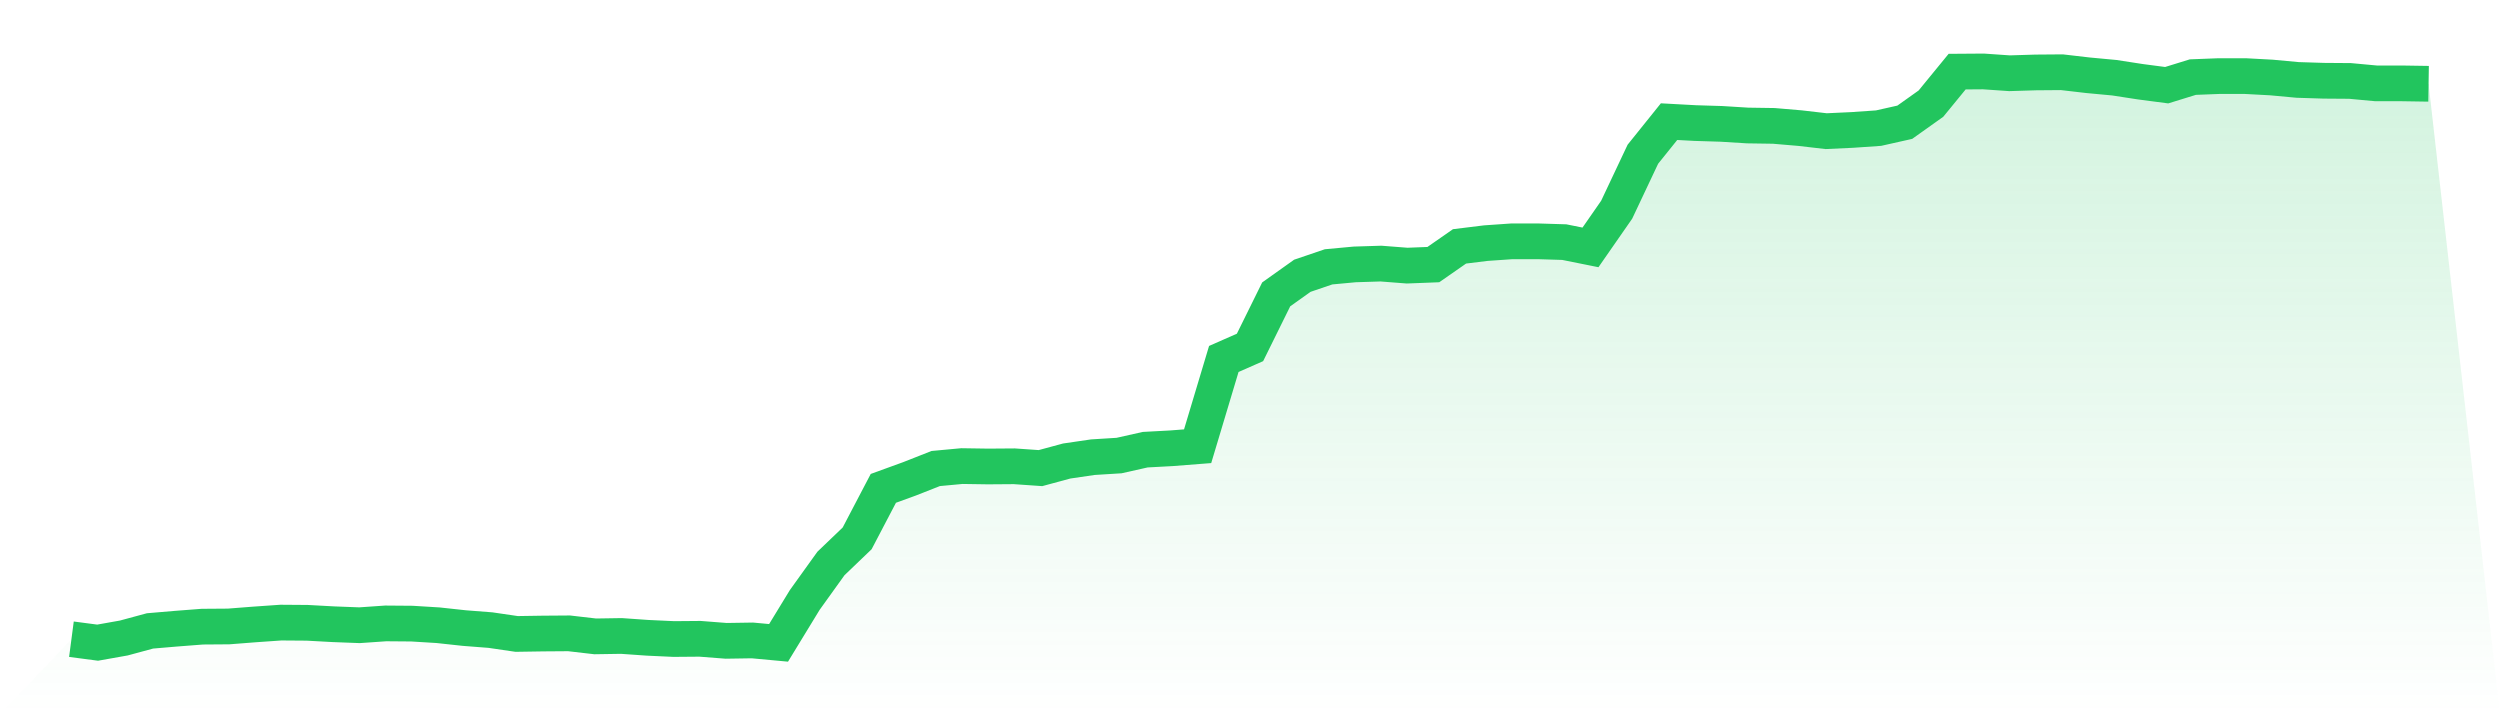
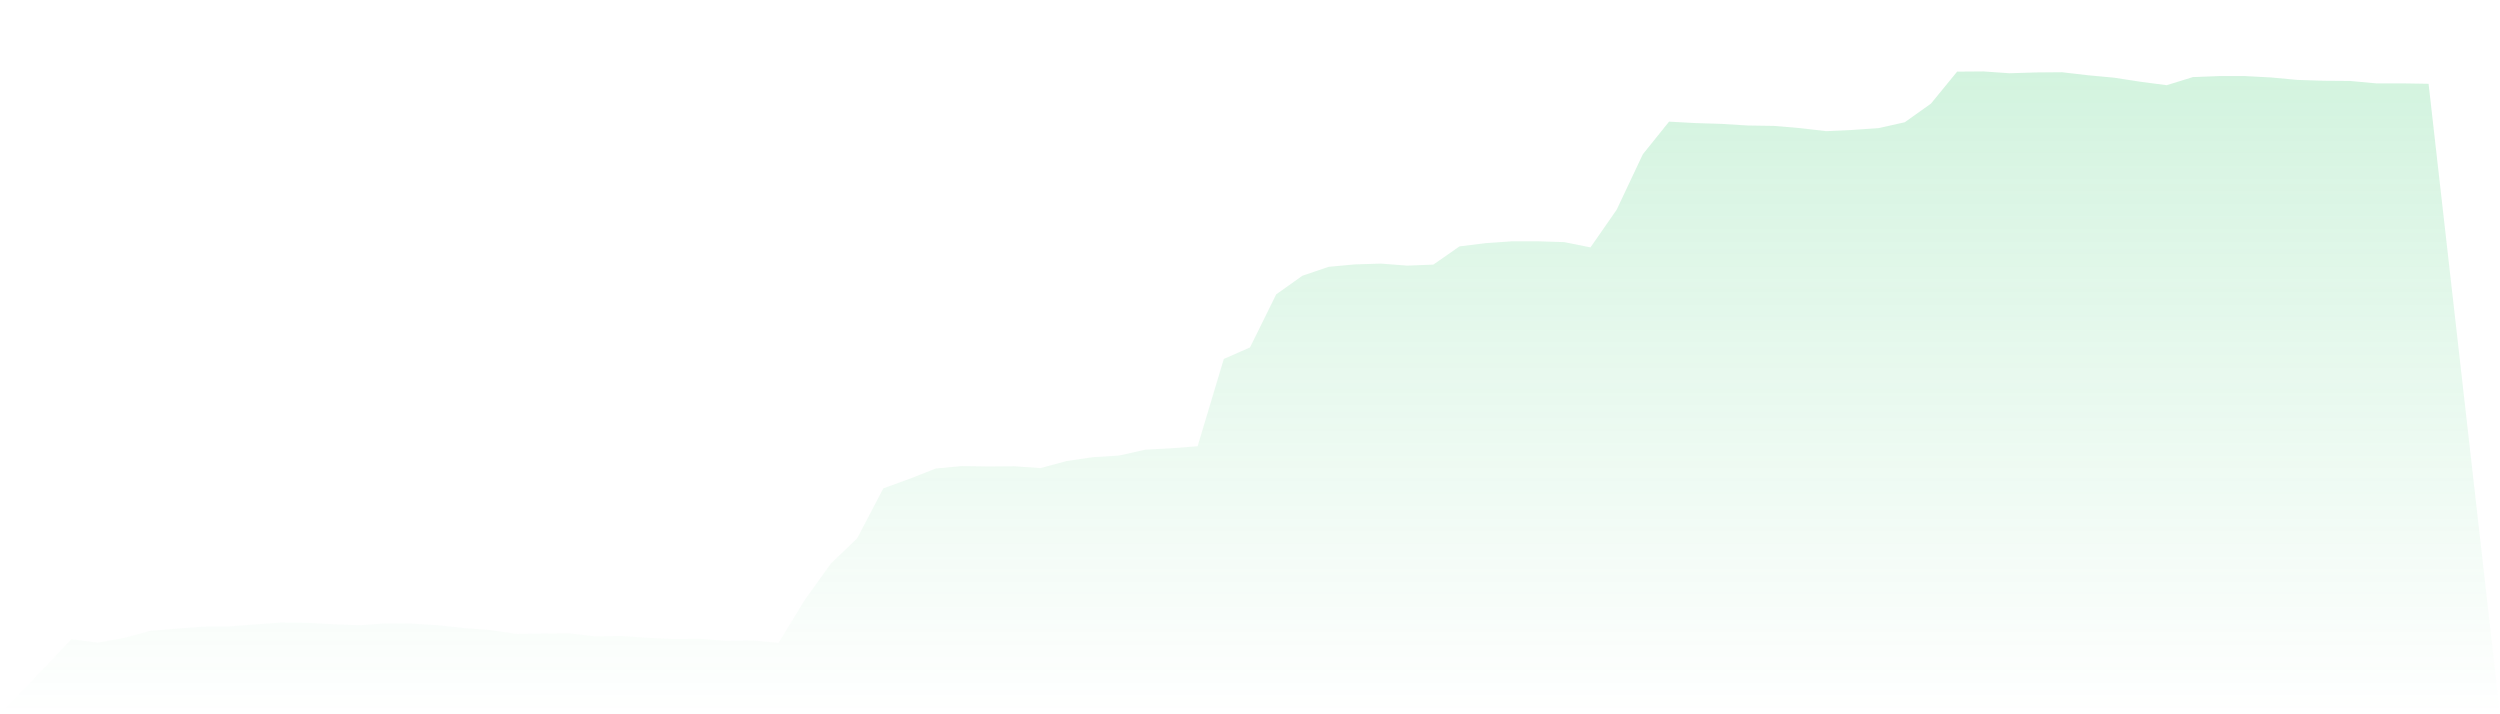
<svg xmlns="http://www.w3.org/2000/svg" viewBox="0 0 140 40">
  <defs>
    <linearGradient id="gradient" x1="0" x2="0" y1="0" y2="1">
      <stop offset="0%" stop-color="#22c55e" stop-opacity="0.2" />
      <stop offset="100%" stop-color="#22c55e" stop-opacity="0" />
    </linearGradient>
  </defs>
  <path d="M4,35.796 L4,35.796 L5.467,35.989 L6.933,35.728 L8.4,35.331 L9.867,35.206 L11.333,35.093 L12.8,35.082 L14.267,34.968 L15.733,34.866 L17.2,34.877 L18.667,34.957 L20.133,35.013 L21.6,34.911 L23.067,34.923 L24.533,35.013 L26,35.172 L27.467,35.286 L28.933,35.501 L30.4,35.478 L31.867,35.467 L33.333,35.637 L34.8,35.614 L36.267,35.717 L37.733,35.785 L39.2,35.773 L40.667,35.887 L42.133,35.864 L43.6,36 L45.067,33.596 L46.533,31.555 L48,30.149 L49.467,27.348 L50.933,26.815 L52.4,26.237 L53.867,26.101 L55.333,26.123 L56.8,26.112 L58.267,26.214 L59.733,25.817 L61.2,25.602 L62.667,25.511 L64.133,25.182 L65.6,25.103 L67.067,24.989 L68.533,20.102 L70,19.456 L71.467,16.485 L72.933,15.442 L74.4,14.943 L75.867,14.807 L77.333,14.761 L78.8,14.875 L80.267,14.818 L81.733,13.797 L83.2,13.616 L84.667,13.514 L86.133,13.514 L87.6,13.559 L89.067,13.854 L90.533,11.745 L92,8.638 L93.467,6.812 L94.933,6.892 L96.4,6.937 L97.867,7.028 L99.333,7.05 L100.8,7.175 L102.267,7.345 L103.733,7.277 L105.2,7.175 L106.667,6.846 L108.133,5.803 L109.6,4.011 L111.067,4 L112.533,4.102 L114,4.057 L115.467,4.045 L116.933,4.215 L118.4,4.352 L119.867,4.578 L121.333,4.771 L122.8,4.318 L124.267,4.261 L125.733,4.261 L127.2,4.34 L128.667,4.476 L130.133,4.522 L131.6,4.533 L133.067,4.669 L134.533,4.669 L136,4.692 L140,40 L0,40 z" fill="url(#gradient)" />
-   <path d="M4,35.796 L4,35.796 L5.467,35.989 L6.933,35.728 L8.4,35.331 L9.867,35.206 L11.333,35.093 L12.8,35.082 L14.267,34.968 L15.733,34.866 L17.2,34.877 L18.667,34.957 L20.133,35.013 L21.6,34.911 L23.067,34.923 L24.533,35.013 L26,35.172 L27.467,35.286 L28.933,35.501 L30.4,35.478 L31.867,35.467 L33.333,35.637 L34.8,35.614 L36.267,35.717 L37.733,35.785 L39.2,35.773 L40.667,35.887 L42.133,35.864 L43.6,36 L45.067,33.596 L46.533,31.555 L48,30.149 L49.467,27.348 L50.933,26.815 L52.4,26.237 L53.867,26.101 L55.333,26.123 L56.8,26.112 L58.267,26.214 L59.733,25.817 L61.2,25.602 L62.667,25.511 L64.133,25.182 L65.6,25.103 L67.067,24.989 L68.533,20.102 L70,19.456 L71.467,16.485 L72.933,15.442 L74.4,14.943 L75.867,14.807 L77.333,14.761 L78.8,14.875 L80.267,14.818 L81.733,13.797 L83.2,13.616 L84.667,13.514 L86.133,13.514 L87.6,13.559 L89.067,13.854 L90.533,11.745 L92,8.638 L93.467,6.812 L94.933,6.892 L96.4,6.937 L97.867,7.028 L99.333,7.05 L100.8,7.175 L102.267,7.345 L103.733,7.277 L105.2,7.175 L106.667,6.846 L108.133,5.803 L109.6,4.011 L111.067,4 L112.533,4.102 L114,4.057 L115.467,4.045 L116.933,4.215 L118.4,4.352 L119.867,4.578 L121.333,4.771 L122.8,4.318 L124.267,4.261 L125.733,4.261 L127.2,4.34 L128.667,4.476 L130.133,4.522 L131.6,4.533 L133.067,4.669 L134.533,4.669 L136,4.692" fill="none" stroke="#22c55e" stroke-width="2" />
</svg>